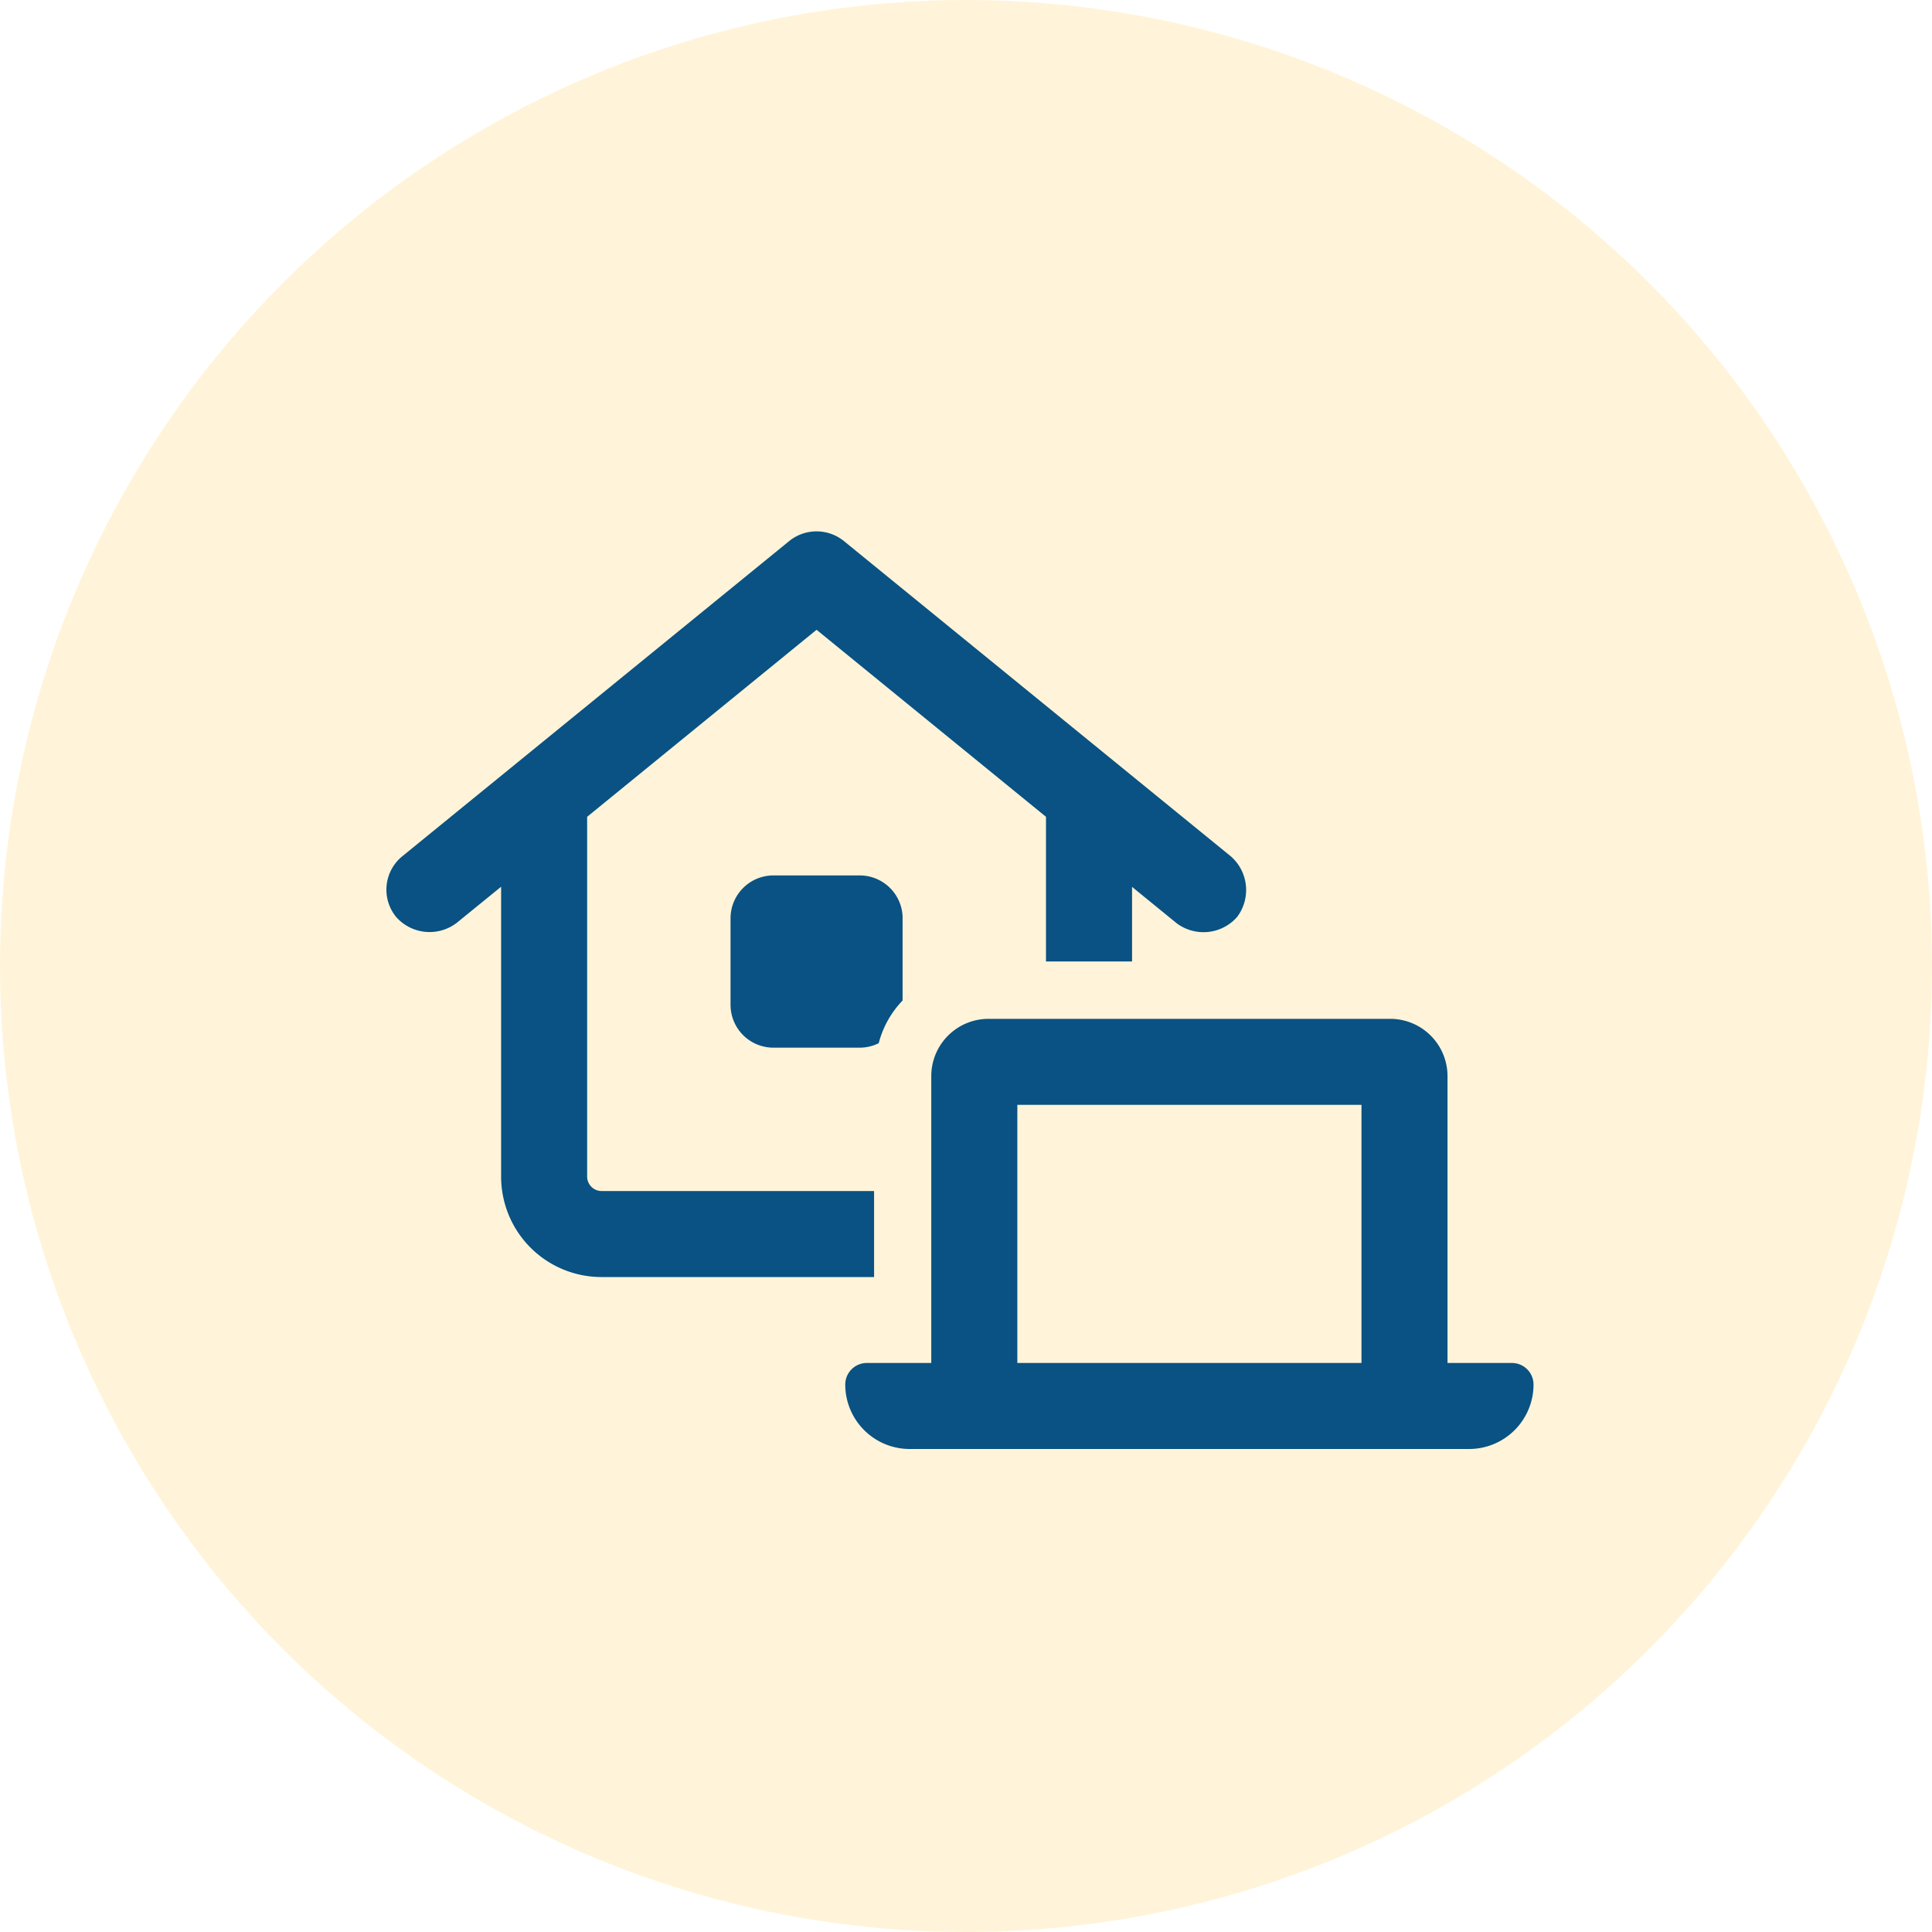
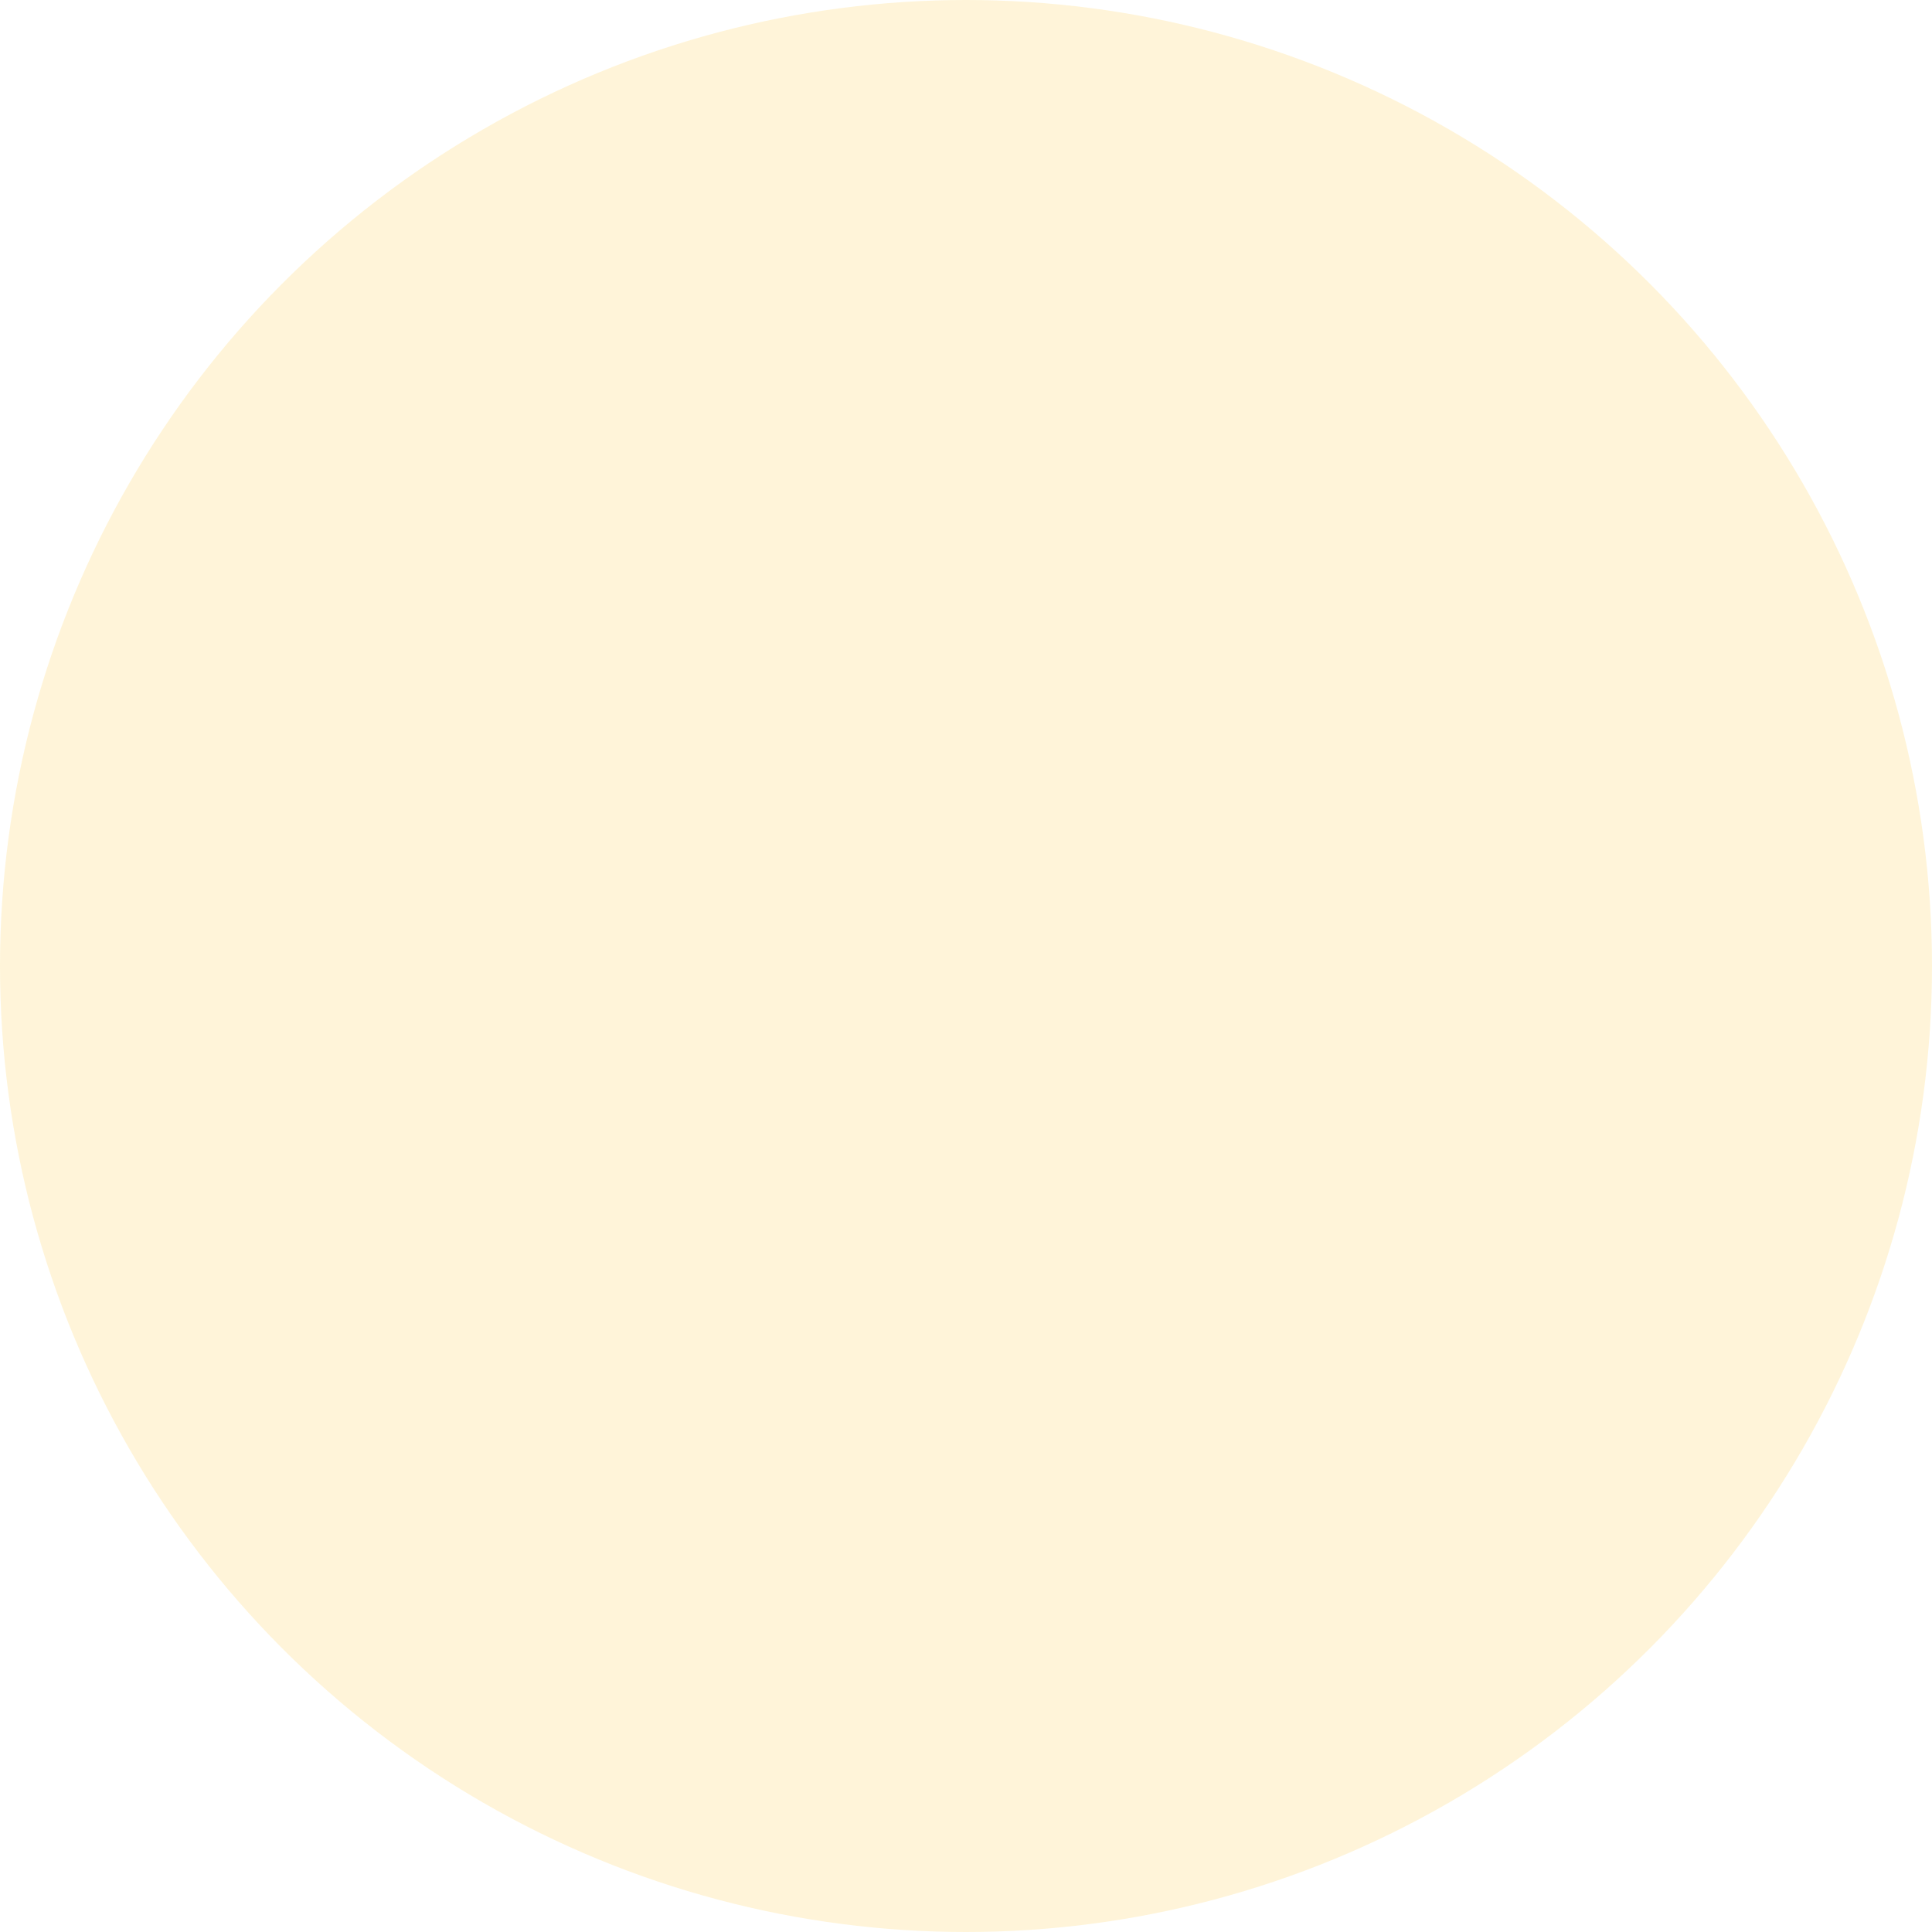
<svg xmlns="http://www.w3.org/2000/svg" width="40" height="40" viewBox="0 0 40 40">
  <g id="Remote_Work_Icon" data-name="Remote Work Icon" transform="translate(-576 -792)">
    <g id="Group_1472" data-name="Group 1472" transform="translate(576 792)" opacity="0.194">
      <circle id="Ellipse_166" data-name="Ellipse 166" cx="20" cy="20" r="20" fill="#ffc837" />
    </g>
-     <path id="Path_4608" data-name="Path 4608" d="M-3.533-16.425a.9.9,0,0,1,1.128,0L5.611-9.893a.926.926,0,0,1,.126,1.254.926.926,0,0,1-1.254.126l-.92-.75v1.544H1.781v-2.995l-4.75-3.872-4.75,3.872v7.448a.3.3,0,0,0,.3.3h5.641v1.781H-7.422A2.079,2.079,0,0,1-9.5-3.266v-6l-.922.75a.924.924,0,0,1-1.253-.126.892.892,0,0,1,.128-1.254Zm2.345,7.815v1.7a1.993,1.993,0,0,0-.494.883.881.881,0,0,1-.4.093H-3.859a.888.888,0,0,1-.891-.891V-8.609A.888.888,0,0,1-3.859-9.5h1.781A.888.888,0,0,1-1.187-8.609ZM.594-6.531H8.906a1.186,1.186,0,0,1,1.188,1.188V.594H11.43a.447.447,0,0,1,.445.445,1.335,1.335,0,0,1-1.336,1.336H-1.039A1.335,1.335,0,0,1-2.375,1.039.447.447,0,0,1-1.93.594H-.594V-5.344A1.186,1.186,0,0,1,.594-6.531ZM1.188-4.75V.594H8.313V-4.75Z" transform="translate(595.875 819.625)" fill="#095283" />
  </g>
</svg>